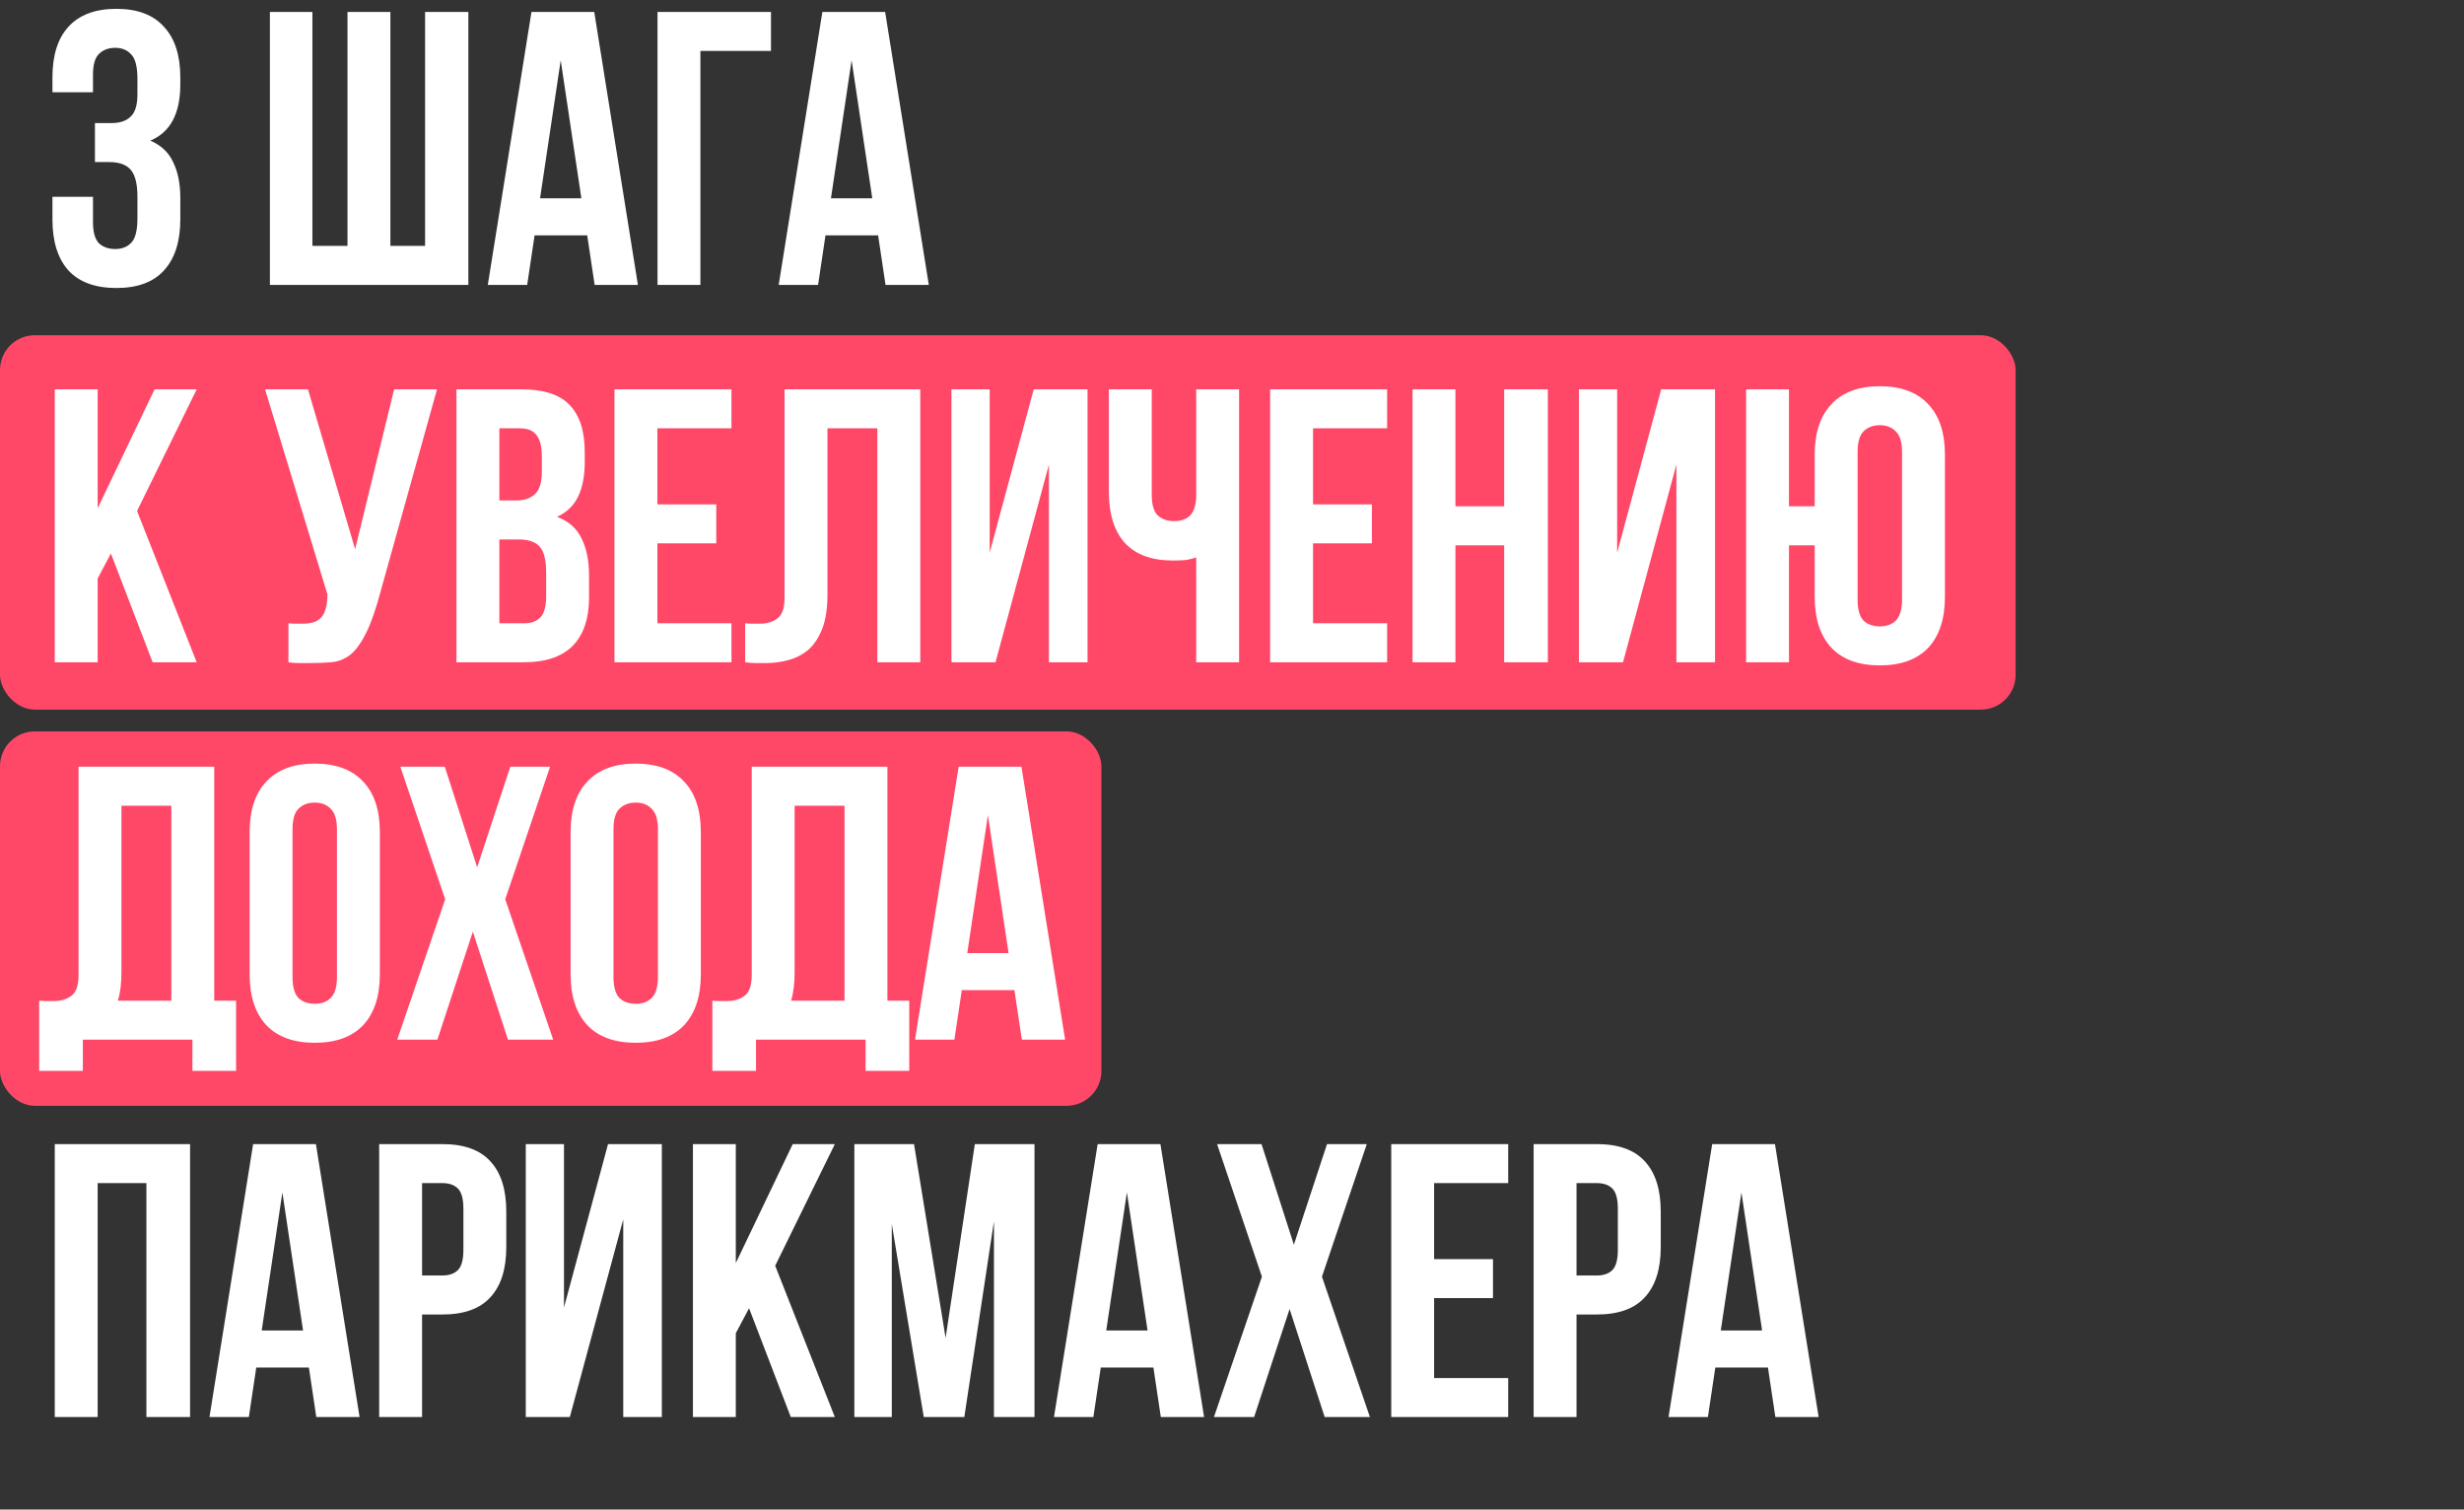
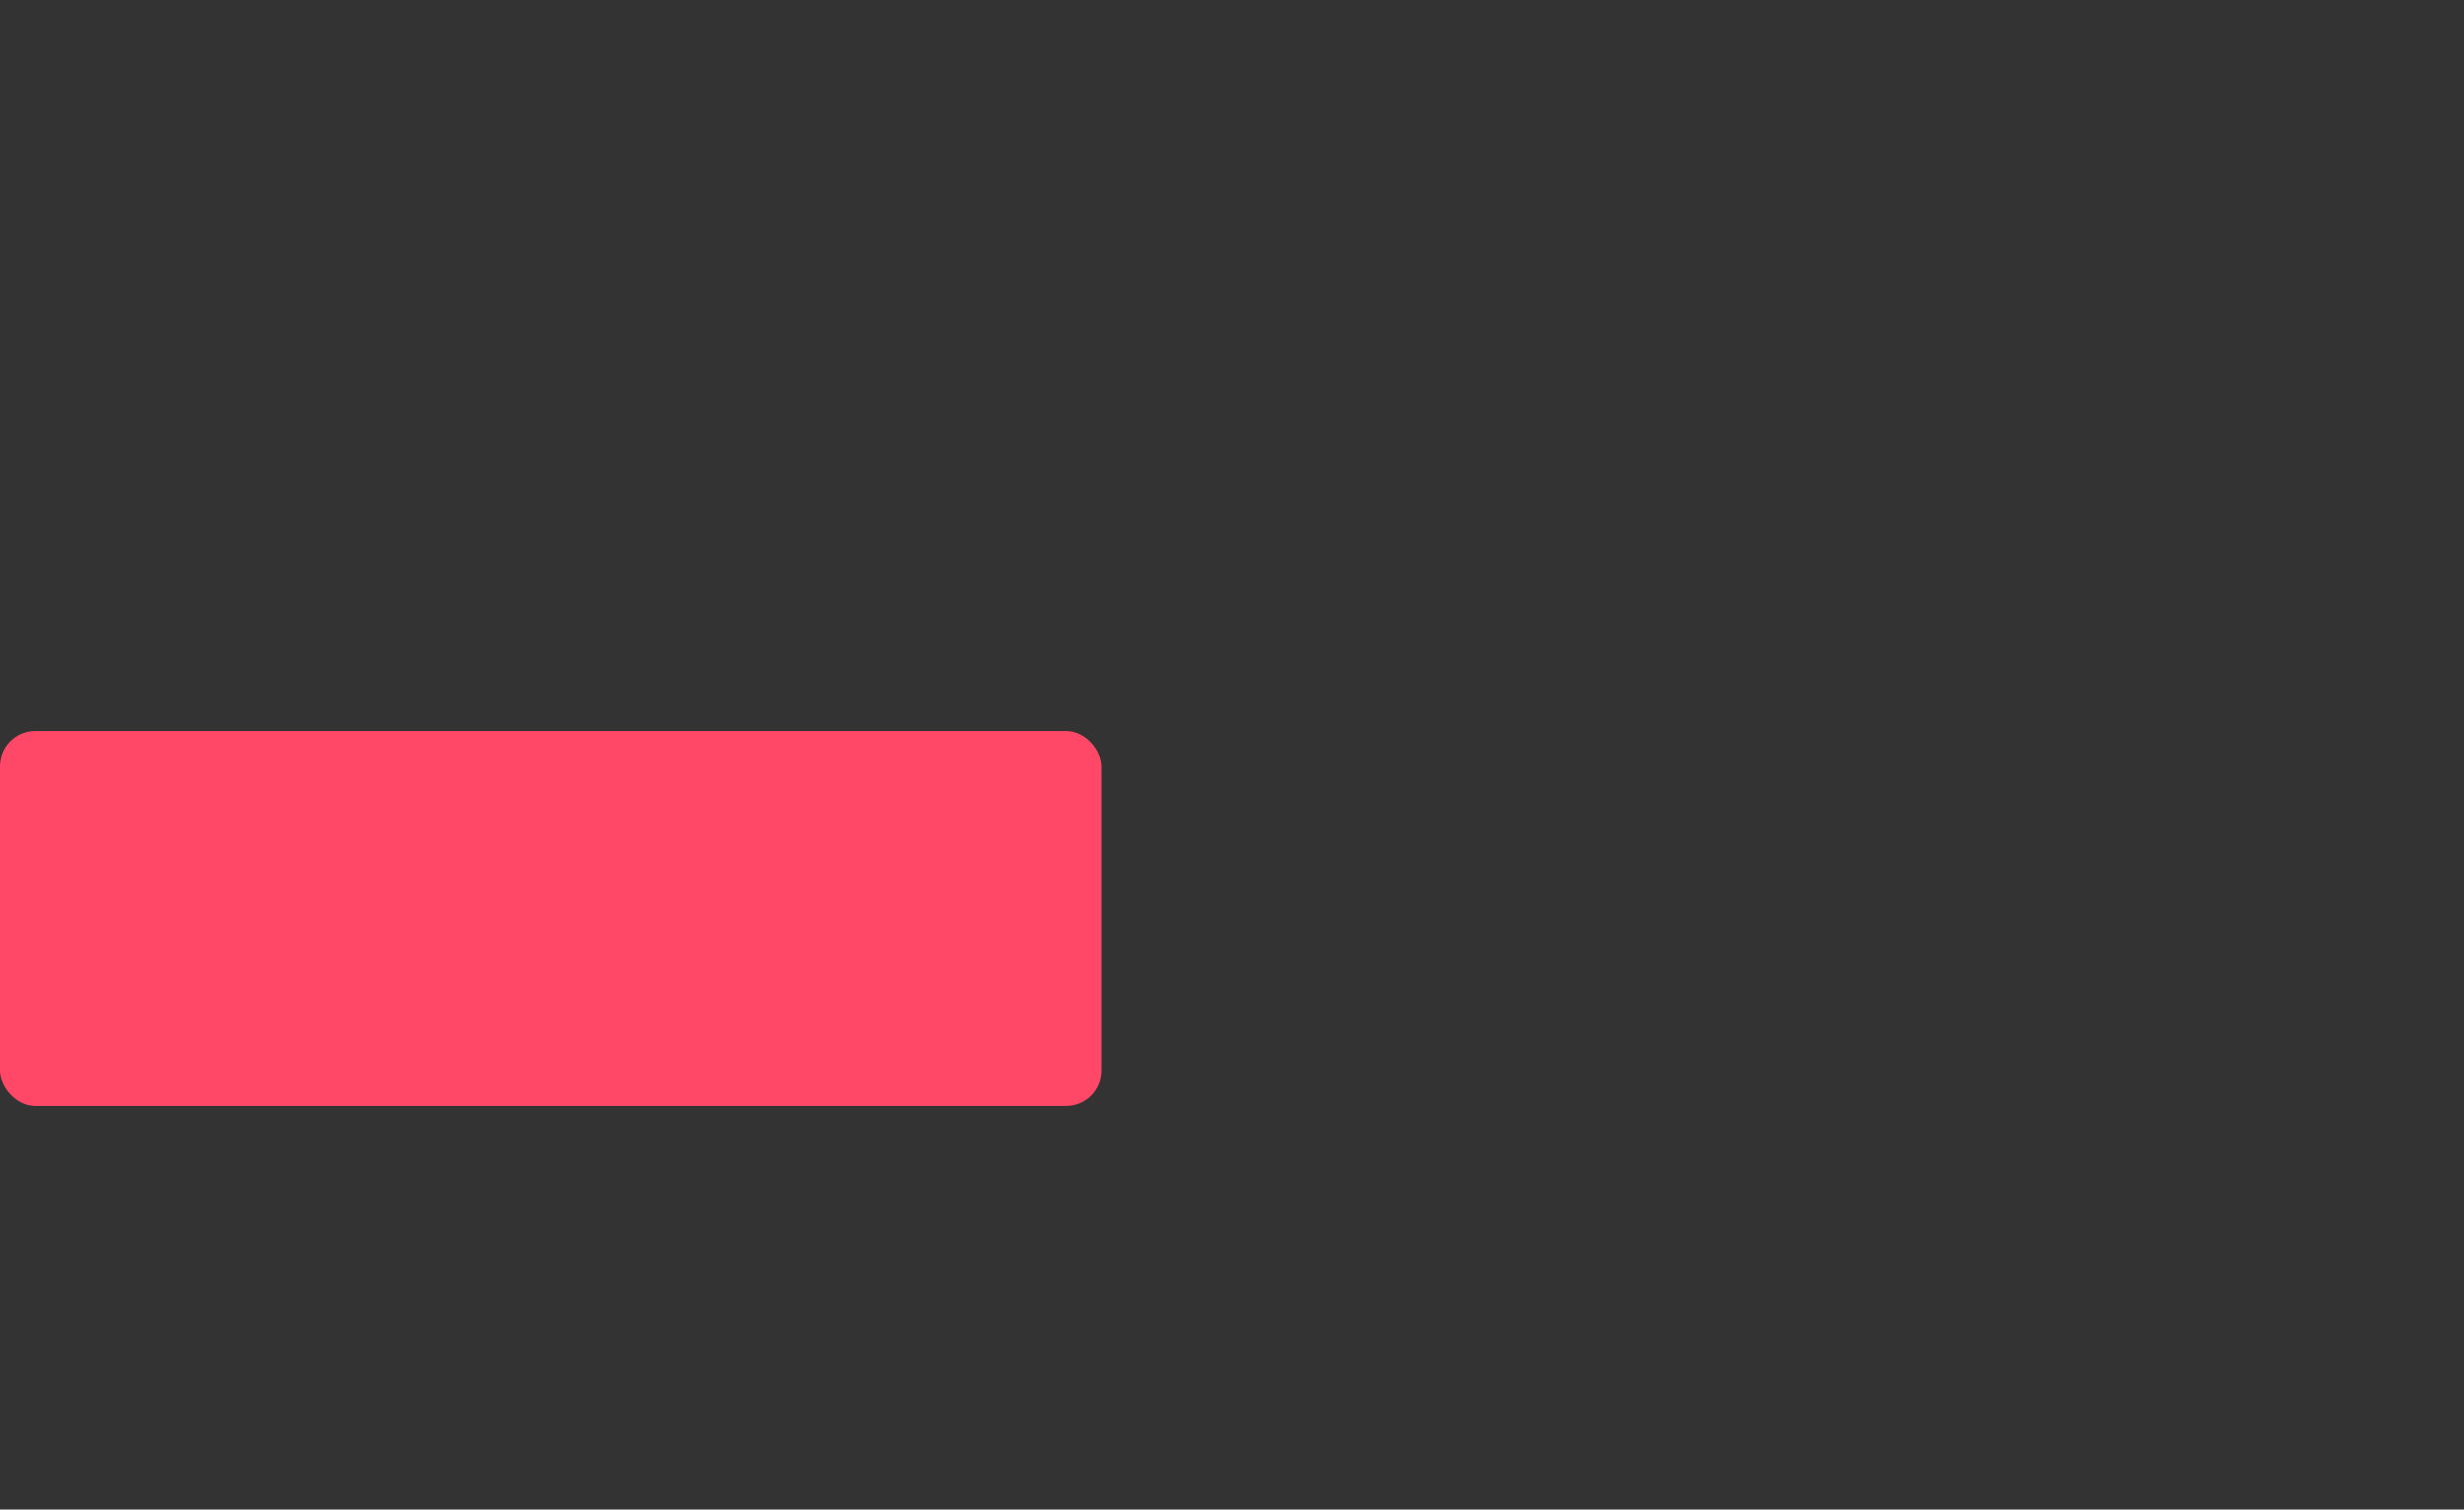
<svg xmlns="http://www.w3.org/2000/svg" width="666" height="408" viewBox="0 0 666 408" fill="none">
  <rect x="0" y="0" width="666" height="408" fill="#333333" stroke="none" />
  <rect y="197.682" width="297.7" height="101.194" rx="9.413" fill="#FF4868" />
-   <rect y="90.605" width="544.802" height="101.194" rx="9.413" fill="#FF4868" />
-   <path d="M37.147 21.357C37.147 18.054 36.585 15.841 35.461 14.717C34.407 13.523 32.967 12.926 31.14 12.926C29.313 12.926 27.838 13.488 26.714 14.612C25.66 15.666 25.133 17.527 25.133 20.197V24.94H14.173V20.935C14.173 14.963 15.613 10.396 18.494 7.235C21.445 4.003 25.765 2.387 31.456 2.387C37.147 2.387 41.433 4.003 44.313 7.235C47.264 10.396 48.739 14.963 48.739 20.935V22.832C48.739 30.701 46.035 35.759 40.625 38.007C43.575 39.272 45.648 41.239 46.842 43.909C48.107 46.508 48.739 49.705 48.739 53.499V59.295C48.739 65.267 47.264 69.869 44.313 73.101C41.433 76.262 37.147 77.843 31.456 77.843C25.765 77.843 21.445 76.262 18.494 73.101C15.613 69.869 14.173 65.267 14.173 59.295V53.183H25.133V60.033C25.133 62.703 25.66 64.6 26.714 65.724C27.838 66.778 29.313 67.305 31.14 67.305C32.967 67.305 34.407 66.743 35.461 65.618C36.585 64.494 37.147 62.281 37.147 58.979V53.183C37.147 49.74 36.55 47.316 35.355 45.911C34.161 44.506 32.229 43.804 29.559 43.804H25.66V33.265H30.192C32.37 33.265 34.056 32.703 35.25 31.579C36.515 30.455 37.147 28.417 37.147 25.466V21.357ZM105.517 66.462H114.896V3.23H126.594V77H72.953V3.23H84.439V66.462H93.924V3.23H105.517V66.462ZM172.422 77H160.725L158.722 63.616H144.495L142.493 77H131.849L143.652 3.23H160.619L172.422 77ZM145.971 53.604H157.141L151.556 16.298L145.971 53.604ZM189.313 77H177.72V3.23H208.388V13.769H189.313V77ZM251.05 77H239.352L237.35 63.616H223.123L221.12 77H210.476L222.28 3.23H239.247L251.05 77ZM224.598 53.604H235.769L230.183 16.298L224.598 53.604ZM29.981 149.597L26.398 156.342V179H14.805V105.23H26.398V137.373L41.784 105.23H53.166L37.042 138.11L53.166 179H41.257L29.981 149.597ZM77.966 168.461C78.599 168.532 79.266 168.567 79.969 168.567C80.671 168.567 81.339 168.567 81.971 168.567C82.885 168.567 83.728 168.461 84.5 168.251C85.344 168.04 86.046 167.654 86.608 167.091C87.24 166.529 87.697 165.721 87.978 164.668C88.329 163.614 88.505 162.279 88.505 160.663L71.643 105.23H83.236L95.987 148.438L106.526 105.23H118.118L102.943 159.609C101.608 164.668 100.238 168.567 98.833 171.307C97.498 173.977 96.058 175.909 94.512 177.103C92.966 178.227 91.28 178.859 89.454 179C87.697 179.141 85.73 179.211 83.552 179.211C82.498 179.211 81.55 179.211 80.707 179.211C79.864 179.211 78.95 179.141 77.966 179V168.461ZM140.875 105.23C146.917 105.23 151.273 106.635 153.943 109.446C156.683 112.256 158.053 116.506 158.053 122.197V124.832C158.053 128.626 157.456 131.752 156.261 134.211C155.067 136.67 153.17 138.497 150.571 139.691C153.732 140.886 155.945 142.853 157.21 145.593C158.545 148.263 159.212 151.565 159.212 155.499V161.506C159.212 167.197 157.737 171.553 154.786 174.574C151.835 177.525 147.444 179 141.613 179H123.381V105.23H140.875ZM134.973 145.804V168.461H141.613C143.58 168.461 145.055 167.935 146.039 166.881C147.093 165.827 147.62 163.93 147.62 161.19V154.761C147.62 151.319 147.023 148.965 145.828 147.701C144.704 146.436 142.807 145.804 140.137 145.804H134.973ZM134.973 115.769V135.265H139.505C141.683 135.265 143.369 134.703 144.564 133.579C145.828 132.455 146.46 130.417 146.46 127.467V123.356C146.46 120.687 145.969 118.755 144.985 117.56C144.072 116.366 142.596 115.769 140.559 115.769H134.973ZM177.683 136.319H193.597V146.857H177.683V168.461H197.707V179H166.091V105.23H197.707V115.769H177.683V136.319ZM237.145 115.769H223.656V160.663C223.656 164.387 223.199 167.443 222.286 169.831C221.373 172.22 220.143 174.117 218.598 175.522C217.052 176.857 215.26 177.806 213.223 178.368C211.256 178.93 209.183 179.211 207.005 179.211C205.951 179.211 205.003 179.211 204.16 179.211C203.317 179.211 202.403 179.141 201.42 179V168.461C202.052 168.532 202.72 168.567 203.422 168.567C204.125 168.567 204.792 168.567 205.424 168.567C207.251 168.567 208.797 168.11 210.061 167.197C211.396 166.283 212.064 164.387 212.064 161.506V105.23H248.738V179H237.145V115.769ZM269.08 179H257.171V105.23H267.499V149.387L279.407 105.23H293.951V179H283.518V125.57L269.08 179ZM311.309 105.23V133.684C311.309 136.354 311.836 138.216 312.89 139.27C314.014 140.324 315.489 140.85 317.316 140.85C319.072 140.85 320.477 140.394 321.531 139.48C322.585 138.497 323.182 136.846 323.323 134.527V105.23H334.915V179H323.323V150.651C322.339 151.003 321.32 151.249 320.267 151.389C319.283 151.459 318.194 151.494 317 151.494C311.309 151.494 306.988 149.914 304.037 146.752C301.157 143.52 299.716 138.918 299.716 132.947V105.23H311.309ZM354.904 136.319H370.817V146.857H354.904V168.461H374.927V179H343.311V105.23H374.927V115.769H354.904V136.319ZM393.394 179H381.802V105.23H393.394V136.846H406.567V105.23H418.371V179H406.567V147.384H393.394V179ZM438.684 179H426.776V105.23H437.104V149.387L449.012 105.23H463.555V179H453.122V125.57L438.684 179ZM483.548 179H471.956V105.23H483.548V136.846H490.504V122.935C490.504 116.963 492.014 112.396 495.035 109.235C498.056 106.003 502.412 104.387 508.103 104.387C513.794 104.387 518.15 106.003 521.171 109.235C524.192 112.396 525.702 116.963 525.702 122.935V161.295C525.702 167.267 524.192 171.869 521.171 175.101C518.15 178.262 513.794 179.843 508.103 179.843C502.412 179.843 498.056 178.262 495.035 175.101C492.014 171.869 490.504 167.267 490.504 161.295V147.384H483.548V179ZM502.096 162.033C502.096 164.703 502.623 166.6 503.677 167.724C504.801 168.778 506.276 169.305 508.103 169.305C509.93 169.305 511.37 168.778 512.424 167.724C513.548 166.6 514.11 164.703 514.11 162.033V122.197C514.11 119.527 513.548 117.666 512.424 116.612C511.37 115.488 509.93 114.926 508.103 114.926C506.276 114.926 504.801 115.488 503.677 116.612C502.623 117.666 502.096 119.527 502.096 122.197V162.033ZM10.59 270.461C11.222 270.532 11.89 270.567 12.592 270.567C13.295 270.567 13.962 270.567 14.595 270.567C16.421 270.567 17.967 270.11 19.231 269.197C20.566 268.283 21.234 266.387 21.234 263.506V207.23H57.908V270.461H63.809V289.431H52.006V281H22.393V289.431H10.59V270.461ZM32.826 262.663C32.826 265.754 32.51 268.354 31.878 270.461H46.316V217.769H32.826V262.663ZM79.066 264.033C79.066 266.703 79.593 268.6 80.647 269.724C81.771 270.778 83.246 271.305 85.073 271.305C86.899 271.305 88.34 270.778 89.393 269.724C90.518 268.6 91.08 266.703 91.08 264.033V224.197C91.08 221.527 90.518 219.666 89.393 218.612C88.34 217.488 86.899 216.926 85.073 216.926C83.246 216.926 81.771 217.488 80.647 218.612C79.593 219.666 79.066 221.527 79.066 224.197V264.033ZM67.473 224.935C67.473 218.963 68.984 214.396 72.005 211.235C75.026 208.003 79.382 206.387 85.073 206.387C90.763 206.387 95.119 208.003 98.14 211.235C101.161 214.396 102.672 218.963 102.672 224.935V263.295C102.672 269.267 101.161 273.869 98.14 277.101C95.119 280.262 90.763 281.843 85.073 281.843C79.382 281.843 75.026 280.262 72.005 277.101C68.984 273.869 67.473 269.267 67.473 263.295V224.935ZM148.679 207.23L136.559 243.061L149.522 281H137.297L127.812 251.808L118.222 281H107.367L120.33 243.061L108.211 207.23H120.224L128.971 234.42L137.929 207.23H148.679ZM165.823 264.033C165.823 266.703 166.35 268.6 167.404 269.724C168.528 270.778 170.004 271.305 171.83 271.305C173.657 271.305 175.097 270.778 176.151 269.724C177.275 268.6 177.837 266.703 177.837 264.033V224.197C177.837 221.527 177.275 219.666 176.151 218.612C175.097 217.488 173.657 216.926 171.83 216.926C170.004 216.926 168.528 217.488 167.404 218.612C166.35 219.666 165.823 221.527 165.823 224.197V264.033ZM154.231 224.935C154.231 218.963 155.742 214.396 158.763 211.235C161.784 208.003 166.14 206.387 171.83 206.387C177.521 206.387 181.877 208.003 184.898 211.235C187.919 214.396 189.43 218.963 189.43 224.935V263.295C189.43 269.267 187.919 273.869 184.898 277.101C181.877 280.262 177.521 281.843 171.83 281.843C166.14 281.843 161.784 280.262 158.763 277.101C155.742 273.869 154.231 269.267 154.231 263.295V224.935ZM192.544 270.461C193.177 270.532 193.844 270.567 194.547 270.567C195.249 270.567 195.917 270.567 196.549 270.567C198.376 270.567 199.921 270.11 201.186 269.197C202.521 268.283 203.188 266.387 203.188 263.506V207.23H239.862V270.461H245.764V289.431H233.961V281H204.348V289.431H192.544V270.461ZM214.781 262.663C214.781 265.754 214.465 268.354 213.832 270.461H228.27V217.769H214.781V262.663ZM287.893 281H276.196L274.193 267.616H259.966L257.964 281H247.32L259.123 207.23H276.09L287.893 281ZM261.442 257.604H272.613L267.027 220.298L261.442 257.604ZM26.398 383H14.805V309.23H51.374V383H39.571V319.769H26.398V383ZM97.191 383H85.493L83.491 369.616H69.264L67.262 383H56.618L68.421 309.23H85.388L97.191 383ZM70.739 359.604H81.91L76.325 322.298L70.739 359.604ZM119.562 309.23C125.393 309.23 129.714 310.776 132.524 313.867C135.405 316.958 136.845 321.49 136.845 327.462V337.052C136.845 343.024 135.405 347.555 132.524 350.647C129.714 353.738 125.393 355.284 119.562 355.284H114.082V383H102.489V309.23H119.562ZM114.082 319.769V344.745H119.562C121.388 344.745 122.793 344.253 123.777 343.27C124.761 342.286 125.252 340.459 125.252 337.79V326.724C125.252 324.054 124.761 322.228 123.777 321.244C122.793 320.261 121.388 319.769 119.562 319.769H114.082ZM154.02 383H142.112V309.23H152.439V353.387L164.348 309.23H178.891V383H168.458V329.57L154.02 383ZM202.467 353.597L198.884 360.342V383H187.292V309.23H198.884V341.373L214.27 309.23H225.652L209.528 342.11L225.652 383H213.743L202.467 353.597ZM255.588 361.607L263.492 309.23H279.616V383H268.656V330.097L260.646 383H249.686L241.045 330.834V383H230.928V309.23H247.052L255.588 361.607ZM325.458 383H313.76L311.758 369.616H297.53L295.528 383H284.884L296.687 309.23H313.654L325.458 383ZM299.006 359.604H310.177L304.591 322.298L299.006 359.604ZM369.432 309.23L357.313 345.061L370.275 383H358.051L348.566 353.808L338.976 383H328.121L341.084 345.061L328.964 309.23H340.978L349.725 336.42L358.683 309.23H369.432ZM387.631 340.319H403.544V350.857H387.631V372.461H407.654V383H376.039V309.23H407.654V319.769H387.631V340.319ZM431.601 309.23C437.433 309.23 441.753 310.776 444.564 313.867C447.444 316.958 448.885 321.49 448.885 327.462V337.052C448.885 343.024 447.444 347.555 444.564 350.647C441.753 353.738 437.433 355.284 431.601 355.284H426.121V383H414.529V309.23H431.601ZM426.121 319.769V344.745H431.601C433.428 344.745 434.833 344.253 435.817 343.27C436.8 342.286 437.292 340.459 437.292 337.79V326.724C437.292 324.054 436.8 322.228 435.817 321.244C434.833 320.261 433.428 319.769 431.601 319.769H426.121ZM491.563 383H479.865L477.863 369.616H463.636L461.634 383H450.99L462.793 309.23H479.76L491.563 383ZM465.111 359.604H476.282L470.697 322.298L465.111 359.604Z" fill="white" />
</svg>